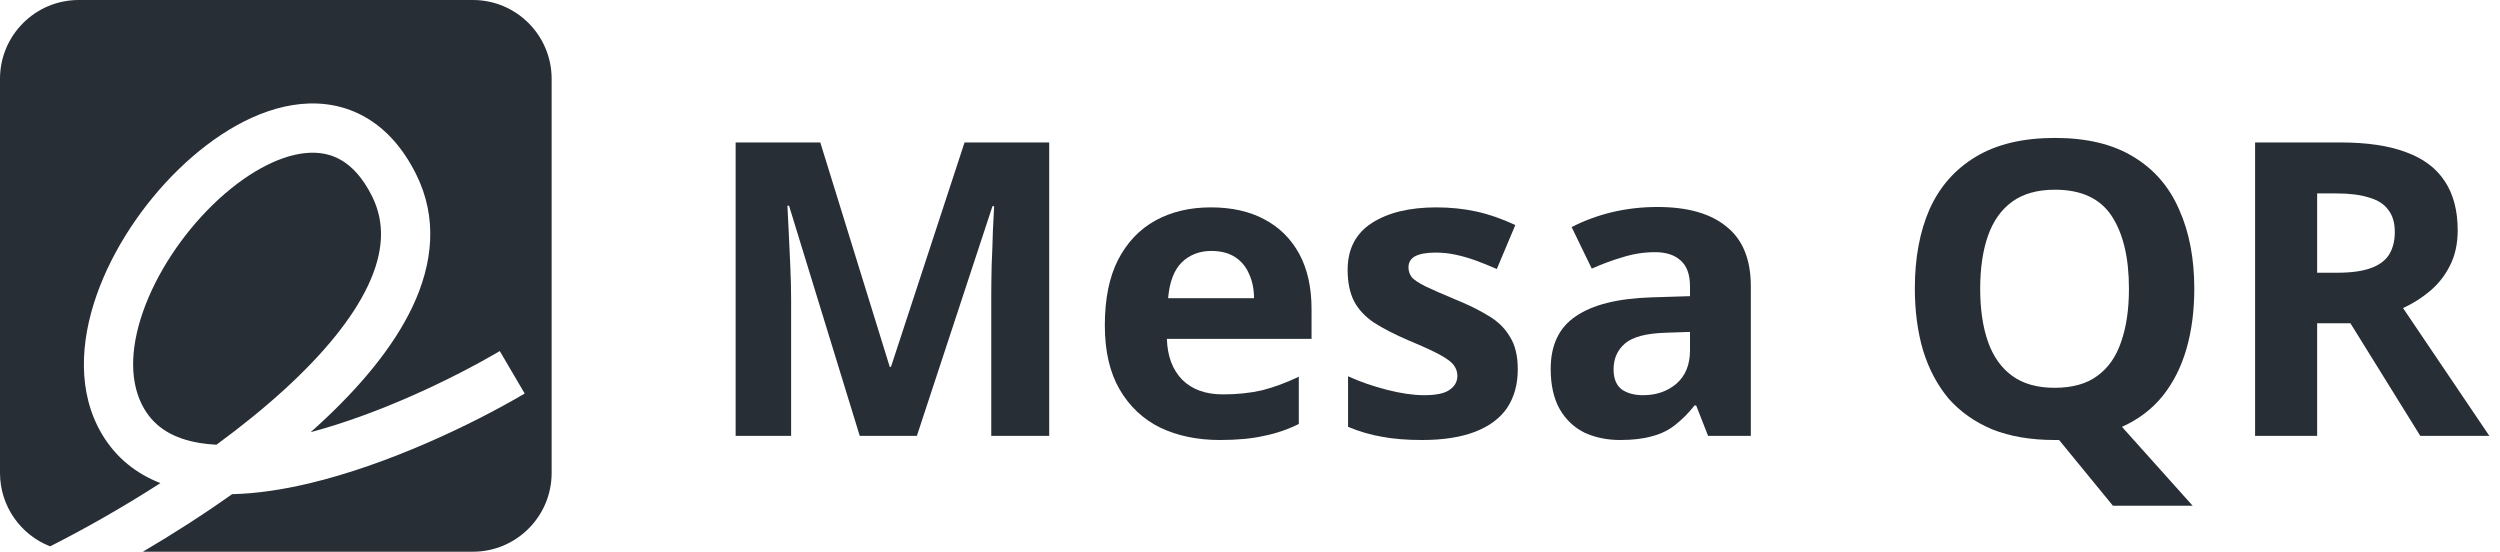
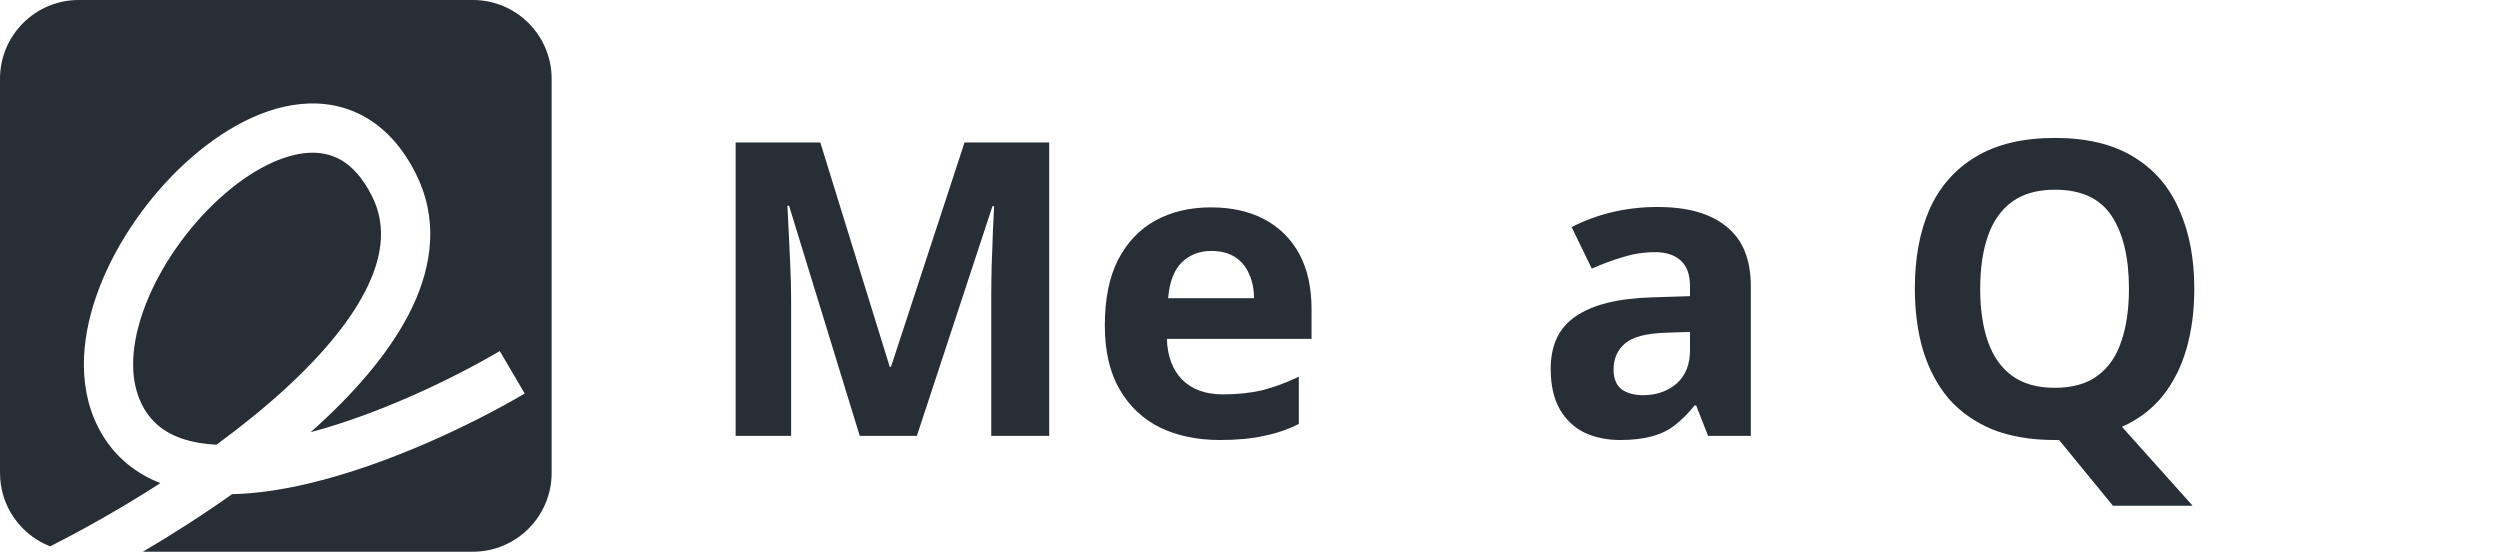
<svg xmlns="http://www.w3.org/2000/svg" width="145" height="32" viewBox="0 0 145 32" fill="none">
  <path fill-rule="evenodd" clip-rule="evenodd" d="M0 4.571C0 2.047 2.046 0 4.571 0H27.425C29.949 0 31.995 2.047 31.995 4.571V27.429C31.995 29.953 29.949 32 27.425 32H8.286C9.972 31.008 11.738 29.884 13.461 28.662C14.895 28.63 16.395 28.398 17.875 28.049C22.497 26.959 27.361 24.63 30.433 22.826L28.987 20.362C26.242 21.974 22.034 23.996 18.017 25.067C18.182 24.921 18.345 24.773 18.507 24.625C20.803 22.515 22.796 20.188 23.936 17.767C25.091 15.313 25.41 12.654 24.131 10.098C23.392 8.618 22.42 7.514 21.235 6.823C20.045 6.128 18.742 5.908 17.449 6.033C14.924 6.278 12.404 7.832 10.36 9.82C8.291 11.831 6.535 14.453 5.597 17.136C4.668 19.794 4.47 22.744 5.913 25.179C6.743 26.58 7.936 27.486 9.304 28.021C7.052 29.469 4.821 30.721 2.907 31.688C1.205 31.023 0 29.366 0 27.429V4.571ZM12.554 25.794C13.97 24.757 15.336 23.657 16.574 22.52C18.744 20.527 20.436 18.494 21.351 16.55C22.25 14.641 22.355 12.933 21.576 11.376C21.03 10.284 20.405 9.646 19.795 9.29C19.19 8.937 18.503 8.802 17.725 8.877C16.108 9.034 14.164 10.106 12.351 11.868C10.564 13.606 9.07 15.86 8.294 18.079C7.509 20.322 7.528 22.3 8.371 23.723C9.015 24.81 10.078 25.446 11.597 25.694C11.902 25.743 12.222 25.777 12.554 25.794Z" fill="#272E35" />
-   <path d="M135.753 8.262C137.294 8.262 138.566 8.453 139.567 8.834C140.568 9.2 141.315 9.764 141.807 10.527C142.3 11.274 142.546 12.219 142.546 13.363C142.546 14.142 142.395 14.825 142.093 15.413C141.807 15.985 141.418 16.478 140.926 16.891C140.449 17.288 139.932 17.614 139.376 17.868L144.382 25.281H140.377L136.325 18.75H134.394V25.281H130.795V8.262H135.753ZM135.491 11.218H134.394V15.818H135.562C136.357 15.818 137.001 15.731 137.493 15.556C137.986 15.381 138.343 15.119 138.566 14.77C138.788 14.404 138.899 13.967 138.899 13.459C138.899 12.918 138.772 12.489 138.518 12.171C138.28 11.838 137.906 11.599 137.398 11.456C136.905 11.297 136.27 11.218 135.491 11.218Z" fill="#272E35" />
  <path d="M127.269 16.748C127.269 18.019 127.118 19.179 126.816 20.228C126.515 21.277 126.054 22.19 125.434 22.969C124.814 23.732 124.028 24.328 123.074 24.757L127.174 29.333H122.55L119.427 25.52C119.38 25.52 119.332 25.52 119.284 25.52C119.252 25.52 119.213 25.52 119.165 25.52C117.783 25.52 116.575 25.313 115.542 24.9C114.525 24.471 113.683 23.875 113.015 23.112C112.364 22.334 111.871 21.404 111.538 20.323C111.22 19.243 111.061 18.043 111.061 16.724C111.061 14.96 111.347 13.427 111.919 12.124C112.507 10.821 113.397 9.812 114.589 9.096C115.796 8.365 117.33 8 119.189 8C121.032 8 122.55 8.365 123.742 9.096C124.933 9.812 125.815 10.829 126.387 12.148C126.975 13.45 127.269 14.984 127.269 16.748ZM114.851 16.748C114.851 17.94 115.002 18.965 115.304 19.823C115.606 20.681 116.074 21.34 116.71 21.801C117.346 22.262 118.164 22.492 119.165 22.492C120.198 22.492 121.024 22.262 121.644 21.801C122.28 21.34 122.74 20.681 123.027 19.823C123.328 18.965 123.479 17.94 123.479 16.748C123.479 14.952 123.146 13.546 122.478 12.529C121.811 11.512 120.714 11.003 119.189 11.003C118.172 11.003 117.346 11.234 116.71 11.695C116.074 12.155 115.606 12.815 115.304 13.673C115.002 14.531 114.851 15.556 114.851 16.748Z" fill="#272E35" />
  <path d="M96.137 12.005C97.885 12.005 99.22 12.386 100.142 13.149C101.079 13.896 101.548 15.047 101.548 16.605V25.281H99.069L98.378 23.517H98.282C97.917 23.978 97.535 24.36 97.138 24.662C96.757 24.963 96.312 25.178 95.803 25.305C95.311 25.448 94.699 25.52 93.968 25.52C93.205 25.52 92.514 25.377 91.894 25.09C91.29 24.789 90.814 24.336 90.464 23.732C90.115 23.112 89.94 22.334 89.94 21.396C89.94 20.013 90.424 18.996 91.394 18.345C92.363 17.677 93.817 17.312 95.756 17.248L98.02 17.177V16.605C98.02 15.921 97.837 15.421 97.472 15.103C97.122 14.785 96.63 14.626 95.994 14.626C95.358 14.626 94.739 14.722 94.135 14.912C93.531 15.087 92.927 15.31 92.323 15.58L91.155 13.172C91.855 12.807 92.625 12.521 93.467 12.314C94.326 12.108 95.215 12.005 96.137 12.005ZM96.638 19.298C95.493 19.33 94.699 19.537 94.254 19.918C93.809 20.299 93.587 20.8 93.587 21.42C93.587 21.96 93.746 22.349 94.063 22.588C94.381 22.81 94.794 22.921 95.303 22.921C96.066 22.921 96.709 22.699 97.234 22.254C97.758 21.793 98.02 21.15 98.02 20.323V19.251L96.638 19.298Z" fill="#272E35" />
-   <path d="M88.031 21.42C88.031 22.294 87.824 23.041 87.411 23.66C86.998 24.264 86.378 24.725 85.552 25.043C84.726 25.361 83.701 25.52 82.477 25.52C81.571 25.52 80.793 25.456 80.141 25.329C79.49 25.218 78.838 25.027 78.187 24.757V21.825C78.886 22.143 79.641 22.405 80.451 22.611C81.261 22.818 81.977 22.921 82.596 22.921C83.296 22.921 83.788 22.818 84.074 22.611C84.376 22.405 84.527 22.135 84.527 21.801C84.527 21.579 84.463 21.38 84.336 21.205C84.225 21.03 83.971 20.832 83.574 20.609C83.176 20.387 82.557 20.101 81.714 19.751C80.904 19.402 80.237 19.06 79.712 18.726C79.188 18.377 78.799 17.963 78.544 17.487C78.29 16.994 78.163 16.382 78.163 15.651C78.163 14.444 78.632 13.538 79.569 12.934C80.507 12.33 81.754 12.028 83.311 12.028C84.122 12.028 84.893 12.108 85.624 12.267C86.355 12.426 87.109 12.688 87.888 13.053L86.815 15.604C86.386 15.413 85.973 15.246 85.576 15.103C85.179 14.96 84.789 14.849 84.408 14.77C84.042 14.69 83.661 14.65 83.264 14.65C82.739 14.65 82.342 14.722 82.072 14.865C81.818 15.008 81.691 15.222 81.691 15.508C81.691 15.715 81.754 15.906 81.881 16.08C82.024 16.239 82.287 16.414 82.668 16.605C83.065 16.796 83.645 17.05 84.408 17.368C85.155 17.669 85.798 17.987 86.339 18.321C86.879 18.639 87.292 19.044 87.578 19.537C87.88 20.013 88.031 20.641 88.031 21.42Z" fill="#272E35" />
  <path d="M70.23 12.028C71.438 12.028 72.47 12.259 73.329 12.72C74.203 13.18 74.878 13.848 75.355 14.722C75.831 15.596 76.07 16.668 76.07 17.94V19.656H67.679C67.711 20.657 68.005 21.444 68.561 22.016C69.133 22.588 69.92 22.874 70.921 22.874C71.763 22.874 72.526 22.794 73.209 22.635C73.893 22.461 74.6 22.198 75.331 21.849V24.59C74.695 24.908 74.02 25.138 73.305 25.281C72.606 25.44 71.755 25.52 70.754 25.52C69.451 25.52 68.299 25.281 67.298 24.805C66.297 24.312 65.51 23.573 64.938 22.588C64.366 21.602 64.08 20.363 64.08 18.869C64.08 17.344 64.334 16.08 64.843 15.079C65.367 14.062 66.09 13.3 67.012 12.791C67.934 12.283 69.006 12.028 70.23 12.028ZM70.254 14.555C69.57 14.555 68.998 14.777 68.537 15.222C68.093 15.667 67.83 16.358 67.751 17.296H72.733C72.733 16.772 72.637 16.303 72.447 15.89C72.272 15.477 72.002 15.151 71.636 14.912C71.271 14.674 70.81 14.555 70.254 14.555Z" fill="#272E35" />
  <path d="M49.865 25.281L45.765 11.933H45.67C45.686 12.251 45.71 12.727 45.742 13.363C45.773 13.999 45.805 14.682 45.837 15.413C45.869 16.128 45.885 16.78 45.885 17.368V25.281H42.667V8.262H47.577L51.605 21.277H51.677L55.944 8.262H60.854V25.281H57.493V17.225C57.493 16.684 57.501 16.065 57.517 15.365C57.548 14.666 57.572 14.007 57.588 13.387C57.62 12.751 57.644 12.275 57.66 11.957H57.564L53.178 25.281H49.865Z" fill="#272E35" />
</svg>